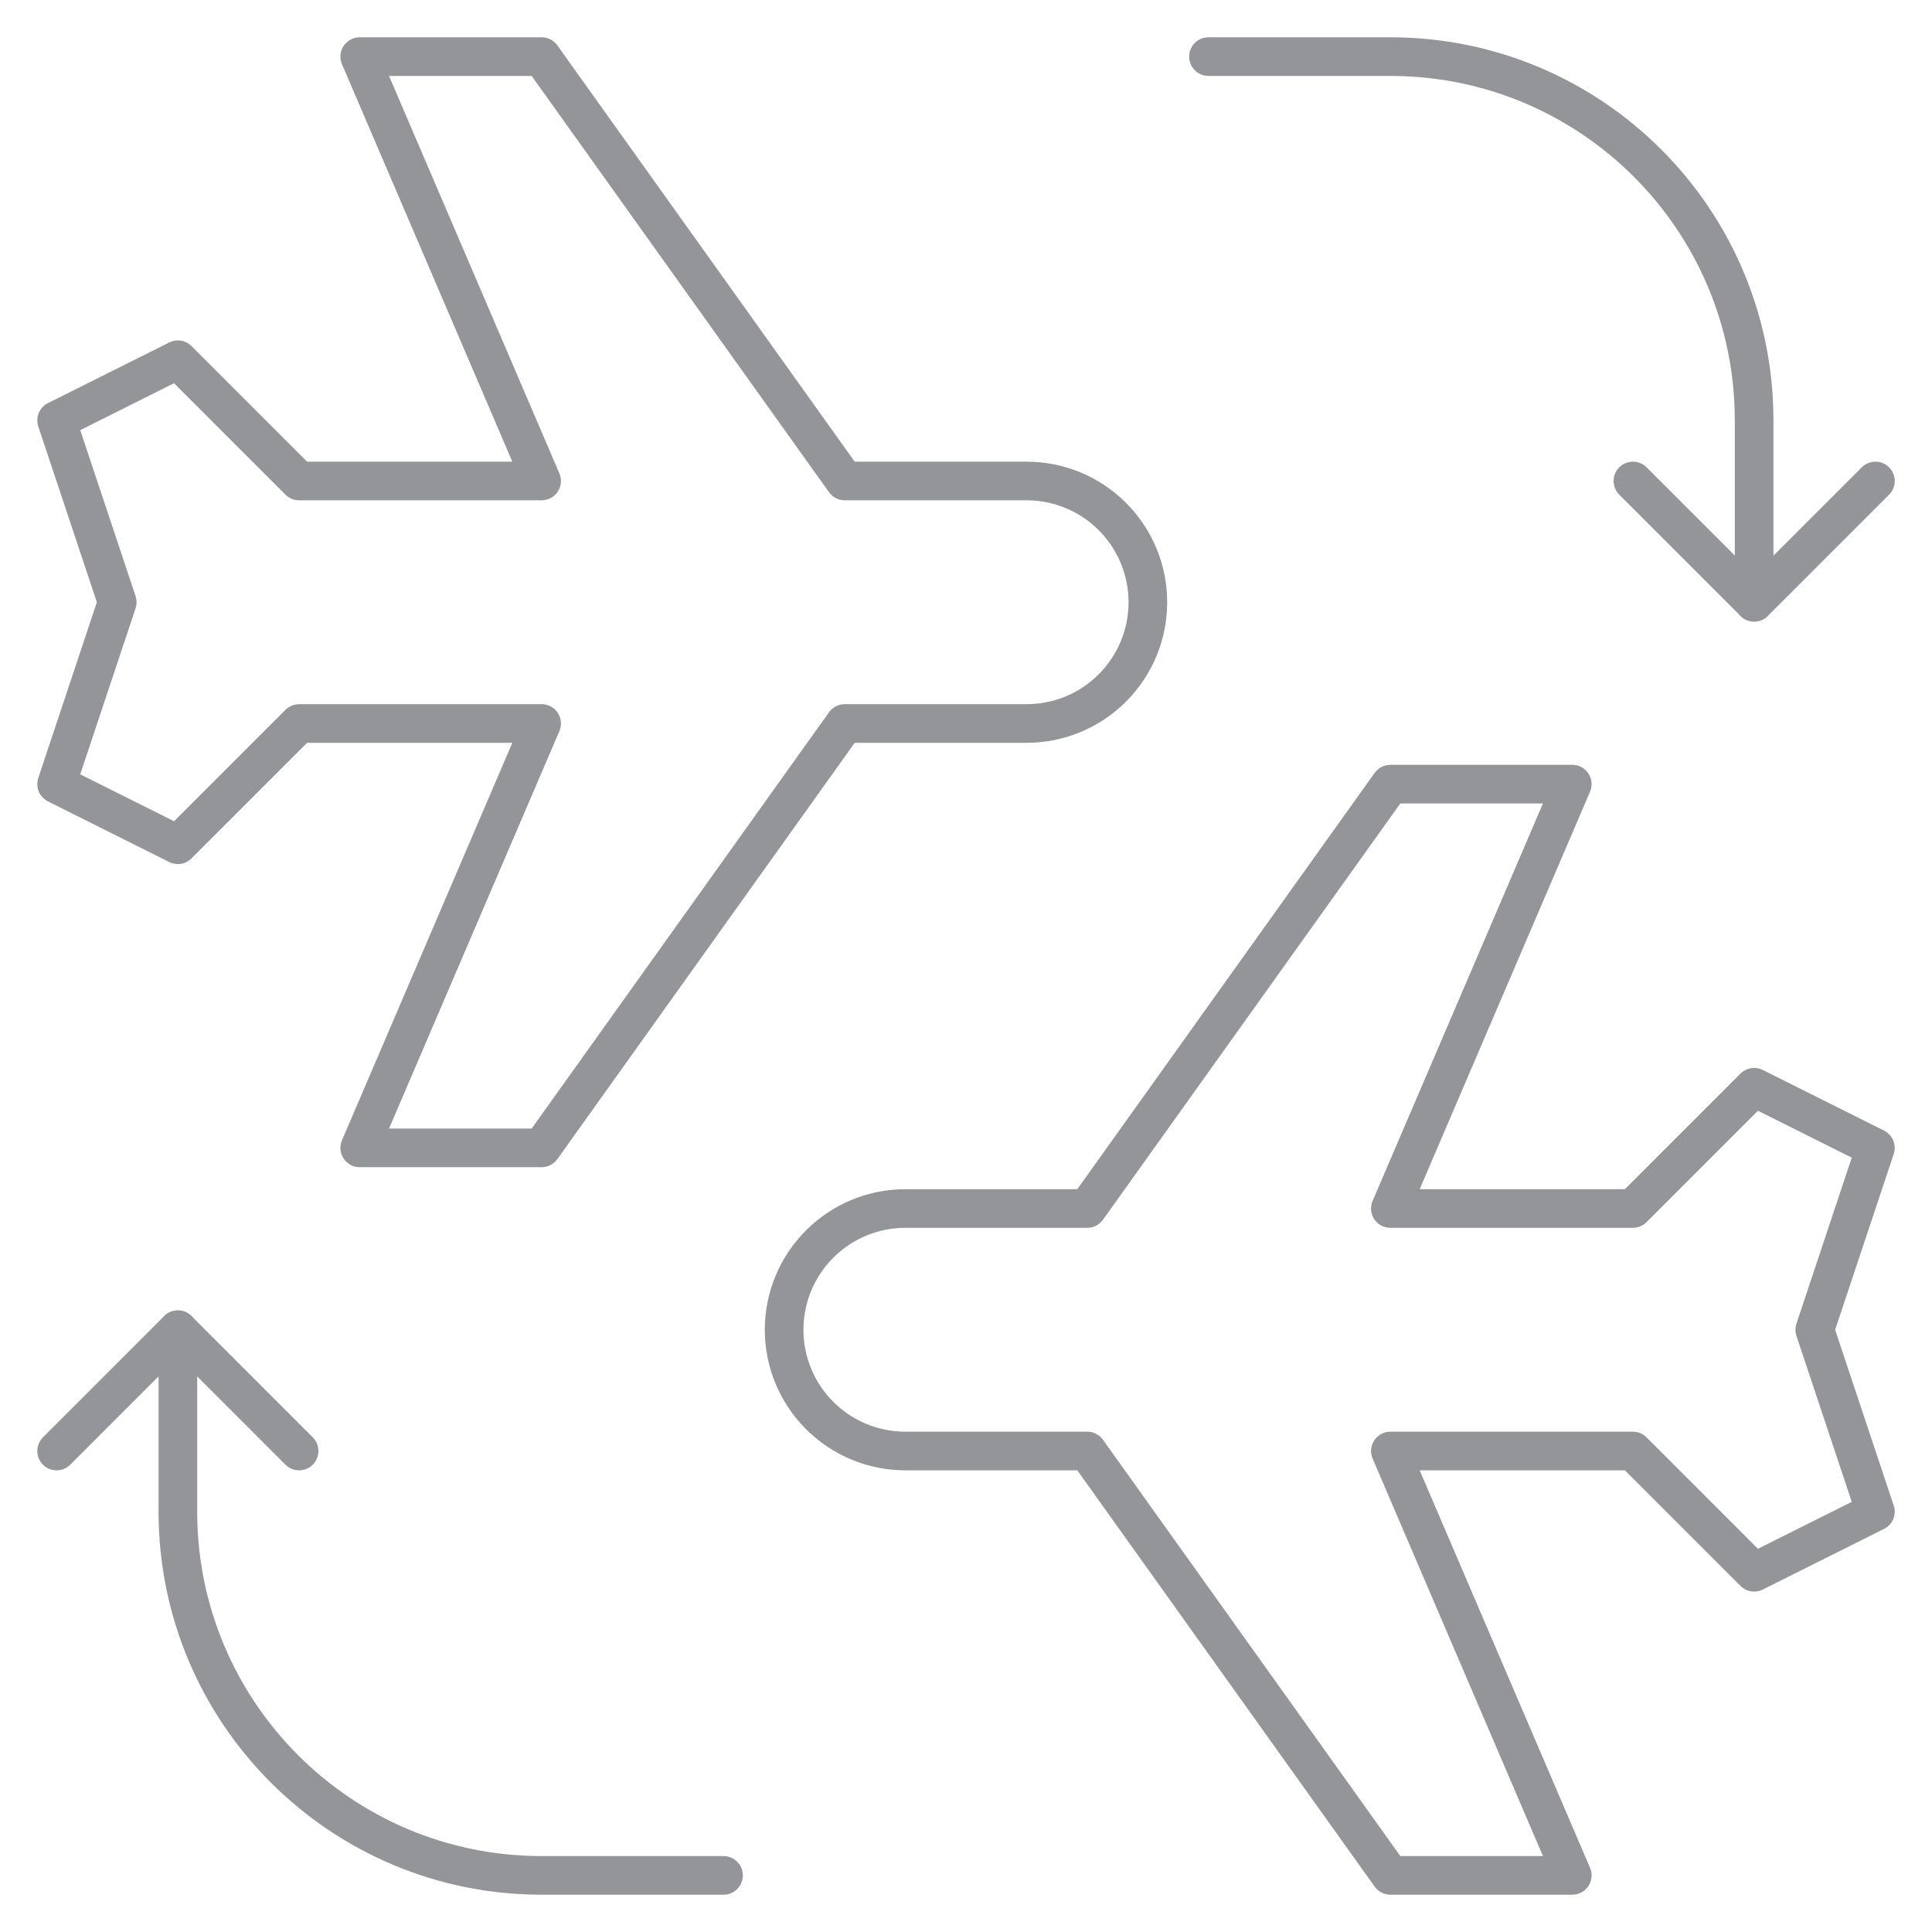
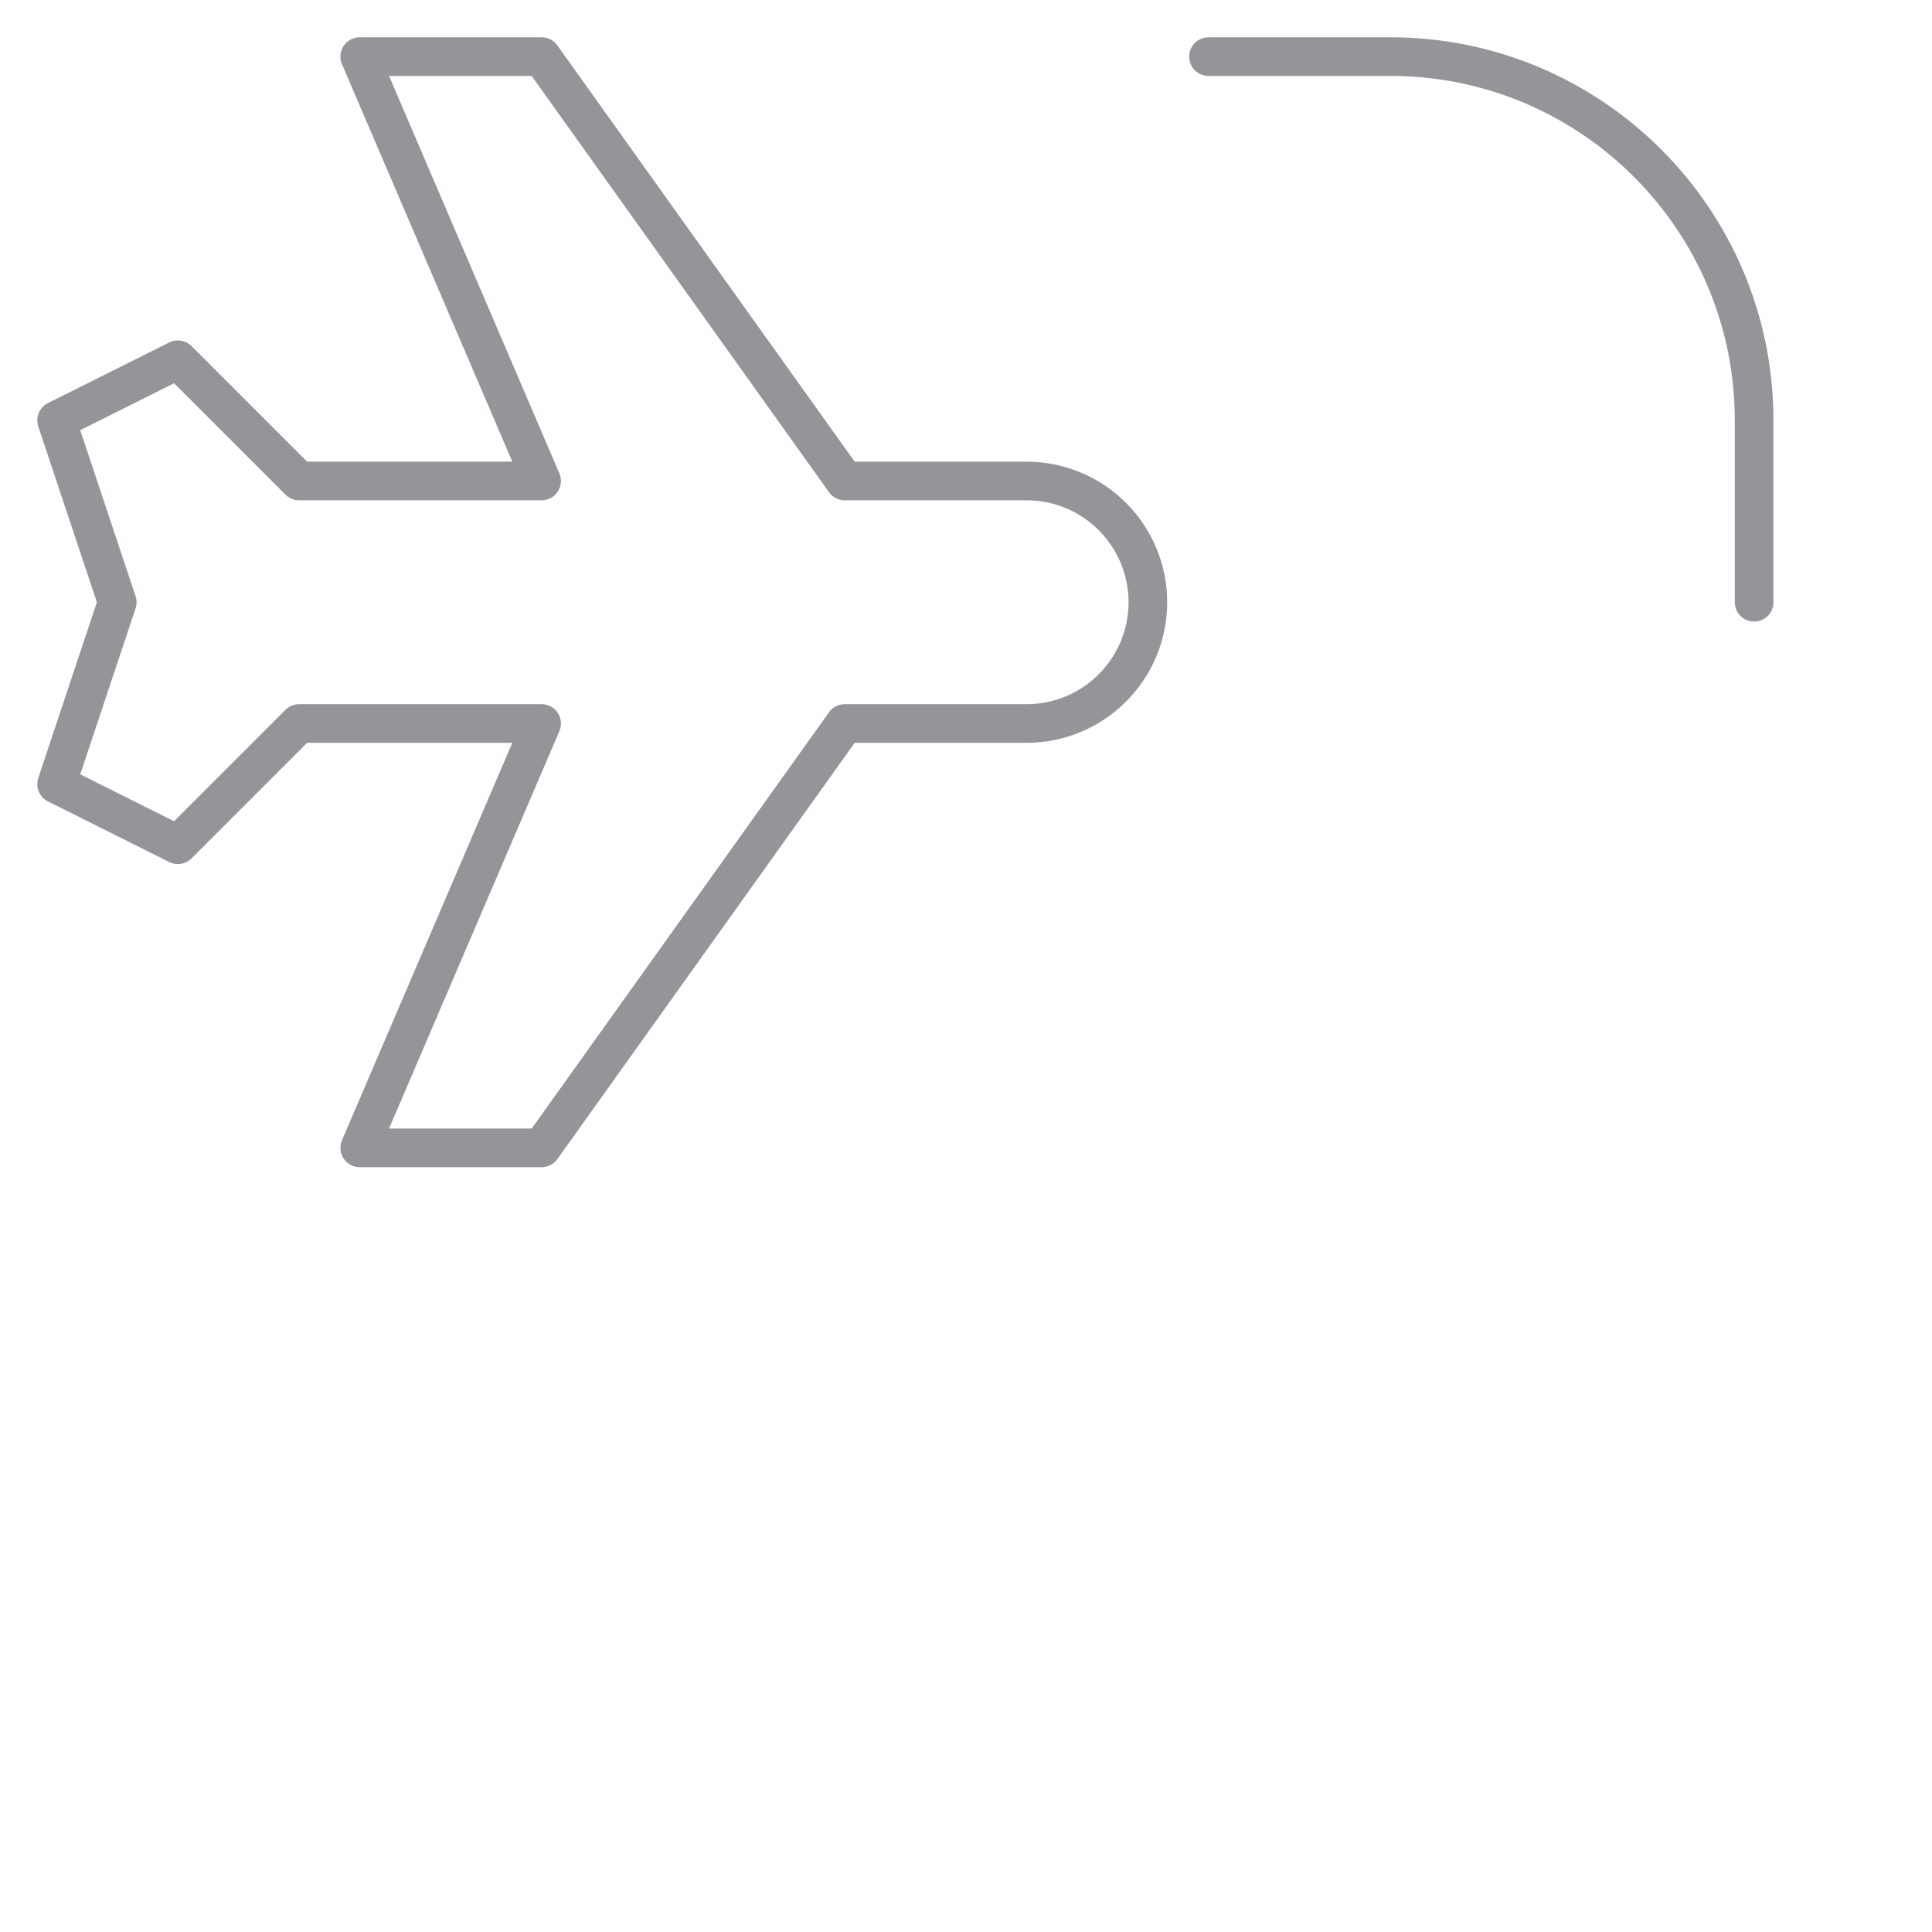
<svg xmlns="http://www.w3.org/2000/svg" width="100" height="100" viewBox="0 0 100 100" fill="none">
  <mask id="mask0_6602_6815" style="mask-type:luminance" maskUnits="userSpaceOnUse" x="0" y="0" width="100" height="100">
    <path d="M99 99V1H1V99H99Z" fill="white" stroke="white" stroke-width="2" />
  </mask>
  <g mask="url(#mask0_6602_6815)">
    <path d="M62.551 2.93H71.965C82.363 2.93 90.793 11.36 90.793 21.758V31.172" stroke="#939598" stroke-width="2" stroke-miterlimit="10" stroke-linecap="round" stroke-linejoin="round" />
-     <path d="M37.449 97.07H28.035C17.637 97.07 9.207 88.64 9.207 78.242V68.828" stroke="#939598" stroke-width="2" stroke-miterlimit="10" stroke-linecap="round" stroke-linejoin="round" />
-     <path d="M84.519 24.896L90.796 31.172L97.072 24.896" stroke="#939598" stroke-width="2" stroke-miterlimit="10" stroke-linecap="round" stroke-linejoin="round" />
-     <path d="M15.482 75.104L9.206 68.828L2.93 75.104" stroke="#939598" stroke-width="2" stroke-miterlimit="10" stroke-linecap="round" stroke-linejoin="round" />
    <path d="M28.034 2.93L43.724 24.896H53.138C54.803 24.896 56.398 25.556 57.575 26.735C58.753 27.912 59.414 29.507 59.414 31.172C59.414 32.837 58.753 34.432 57.575 35.609C56.398 36.788 54.803 37.448 53.138 37.448H43.724L28.034 59.414H18.62L28.034 37.448H15.482L9.206 43.724L2.93 40.586L6.068 31.172L2.93 21.758L9.206 18.62L15.482 24.896H28.034L18.62 2.93H28.034Z" stroke="#939598" stroke-width="2" stroke-miterlimit="10" stroke-linecap="round" stroke-linejoin="round" />
-     <path d="M71.966 40.586L56.276 62.552H46.862C45.197 62.552 43.602 63.213 42.425 64.391C41.247 65.568 40.586 67.163 40.586 68.828C40.586 70.493 41.247 72.088 42.425 73.265C43.602 74.444 45.197 75.104 46.862 75.104H56.276L71.966 97.07H81.38L71.966 75.104H84.518L90.794 81.38L97.07 78.242L93.932 68.828L97.07 59.414L90.794 56.276L84.518 62.552H71.966L81.38 40.586H71.966Z" stroke="#939598" stroke-width="2" stroke-miterlimit="10" stroke-linecap="round" stroke-linejoin="round" />
  </g>
</svg>